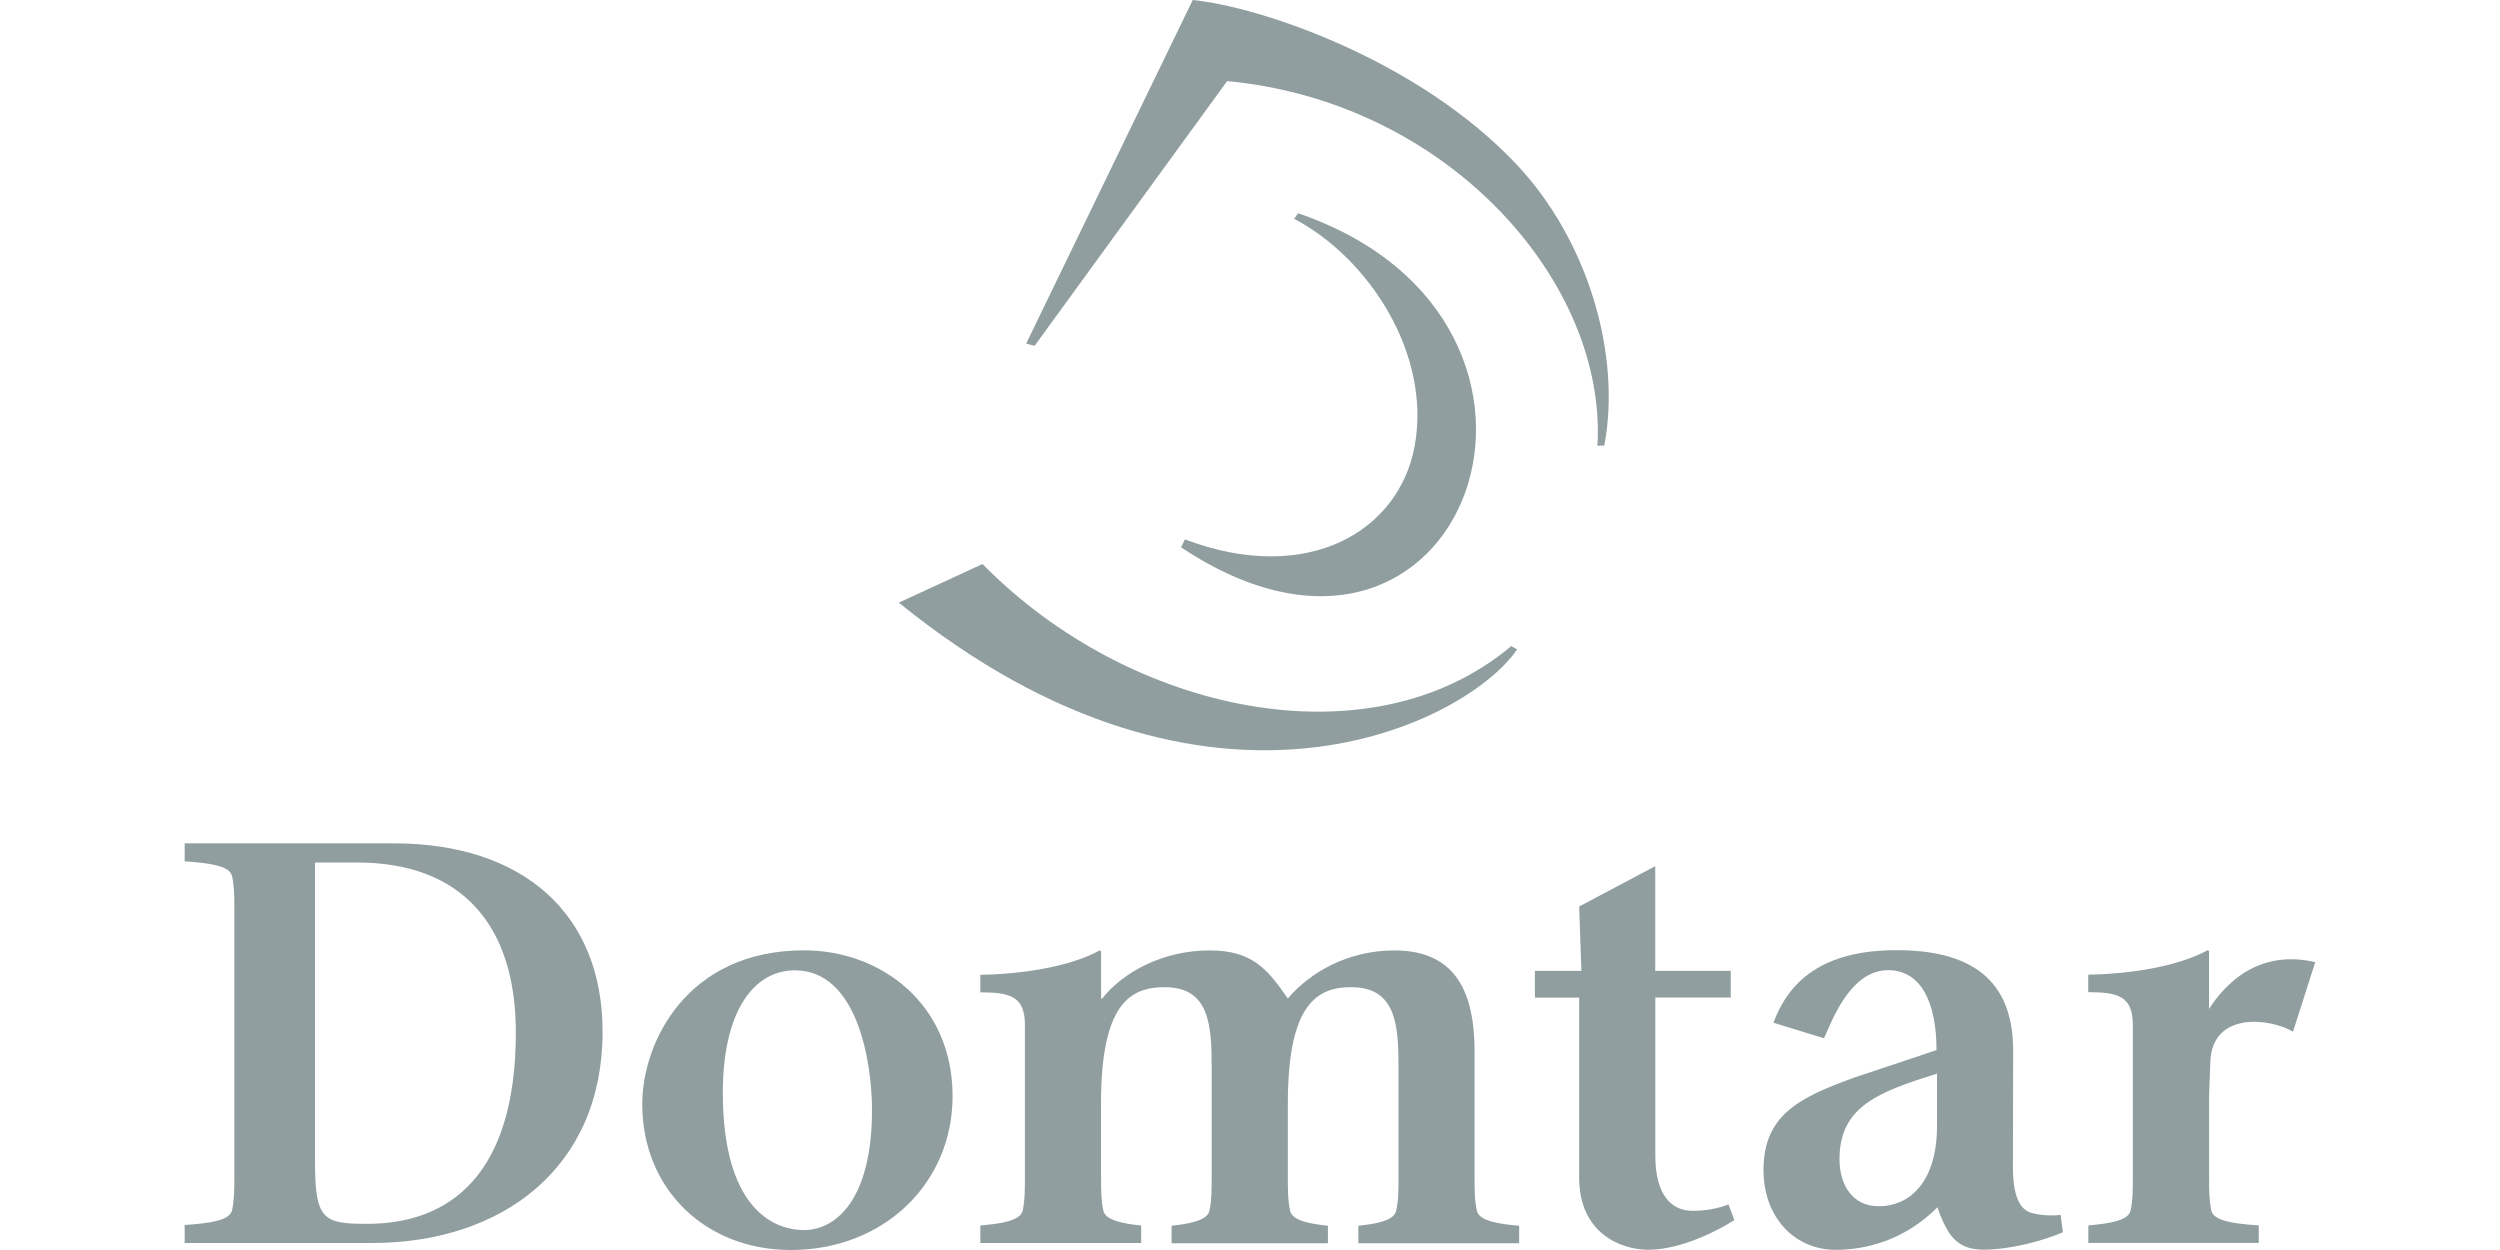
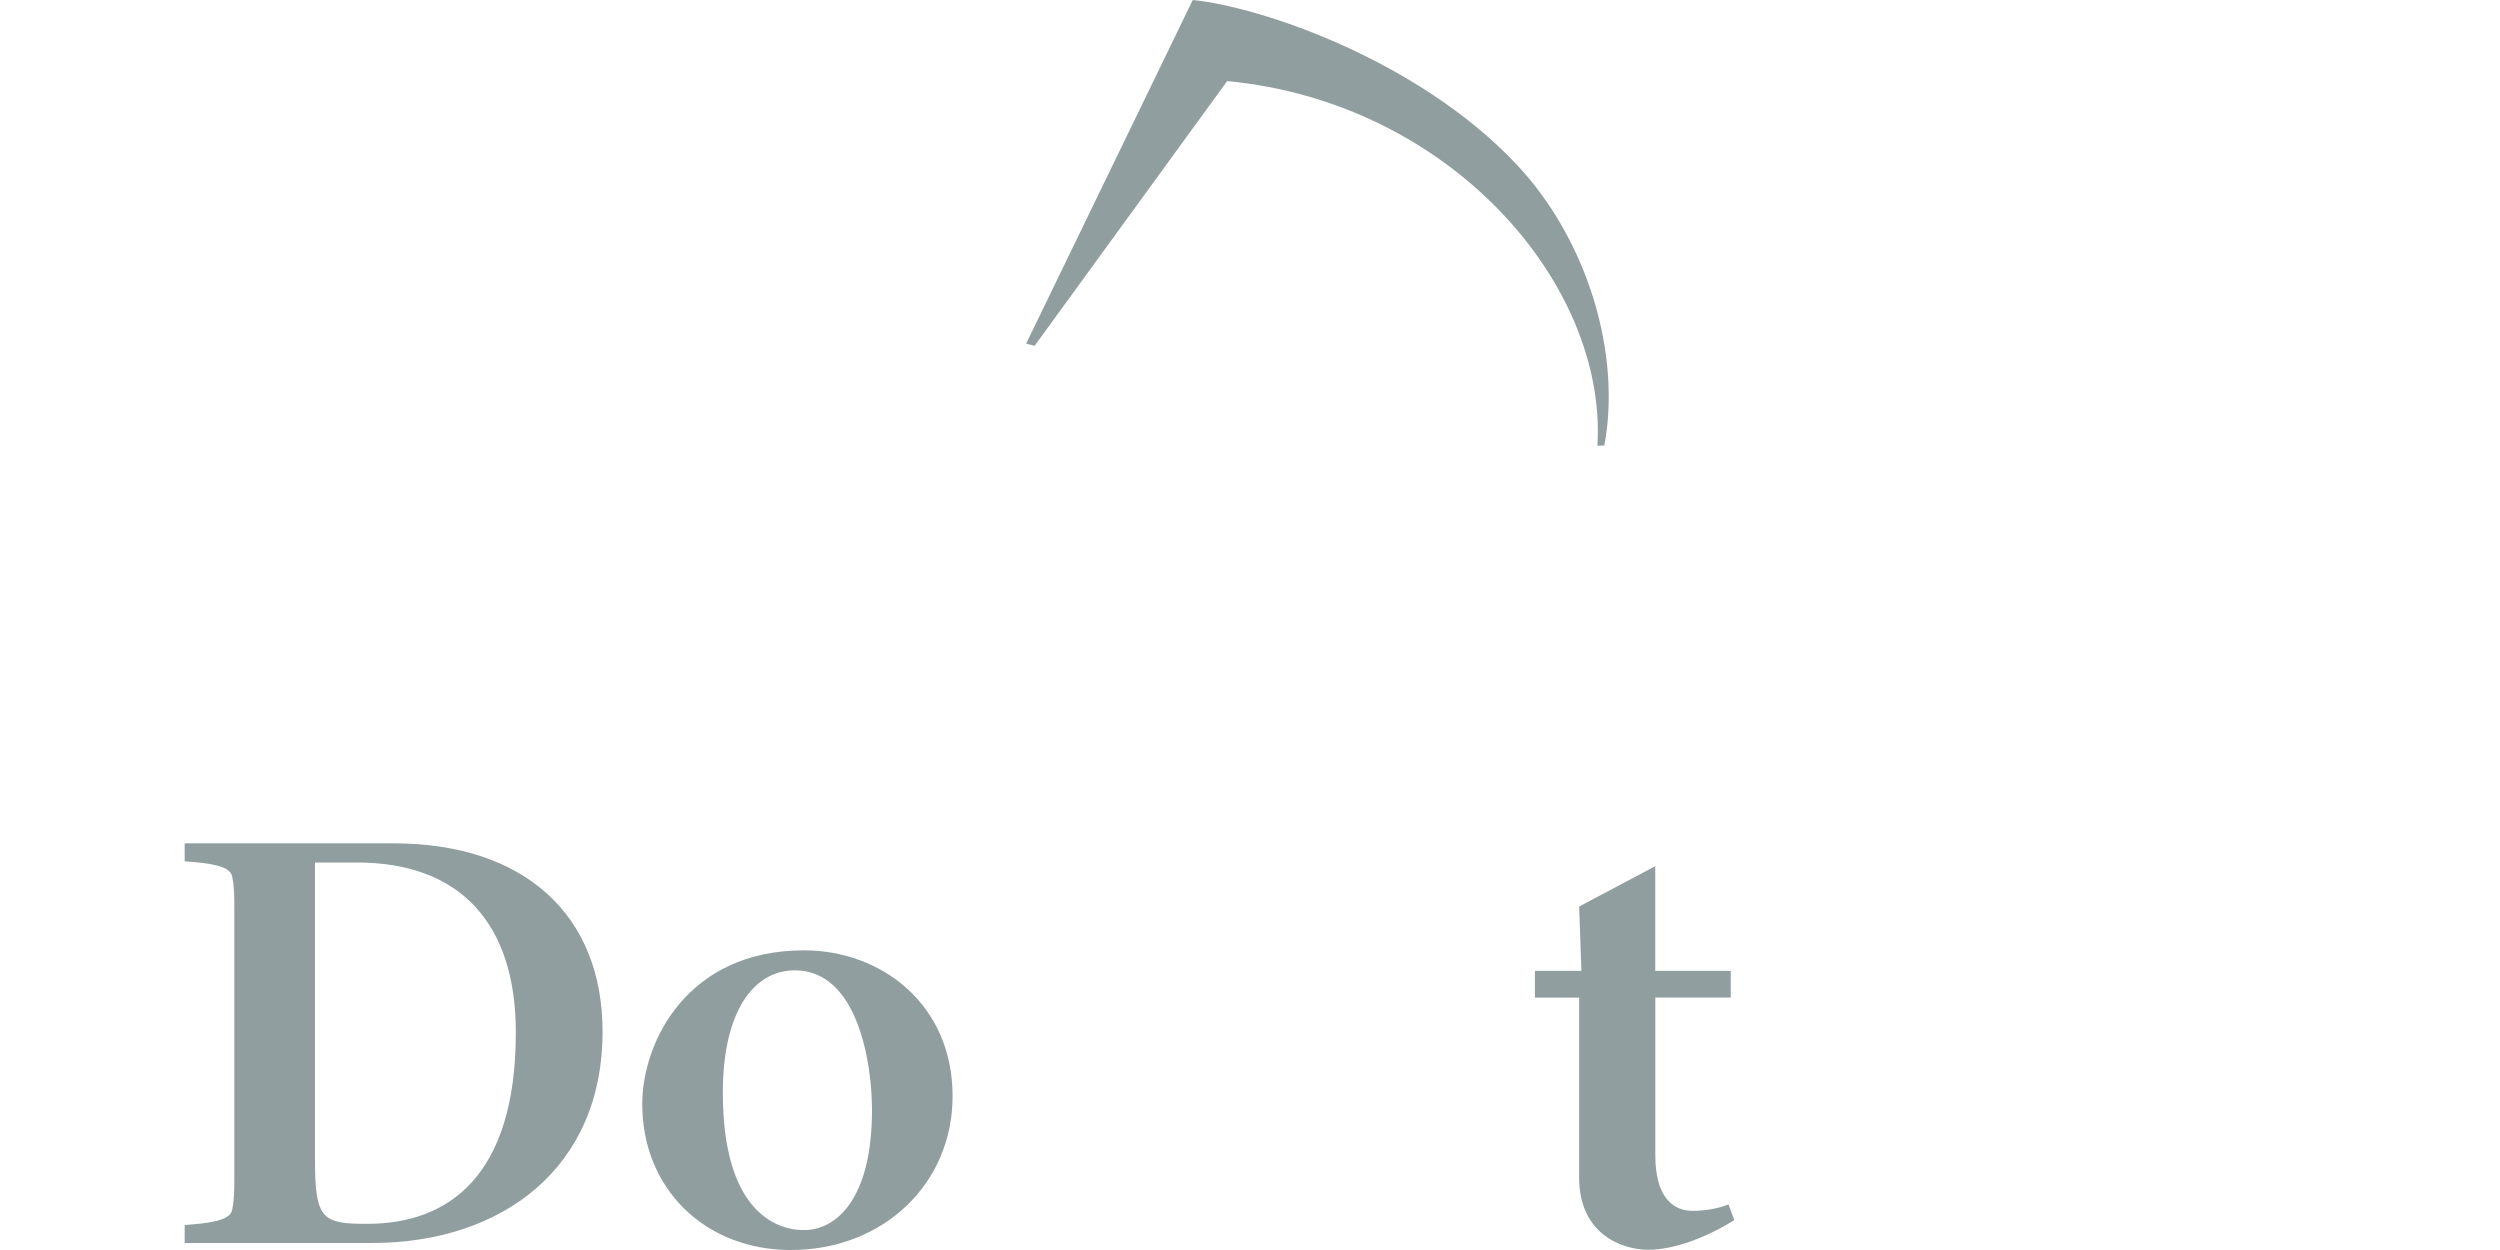
<svg xmlns="http://www.w3.org/2000/svg" id="Layer_1" viewBox="0 0 300 150">
  <defs>
    <style>.cls-1{fill:#909ea0;stroke-width:0px;}</style>
  </defs>
-   <path class="cls-1" d="m141.72,65.67c34.18,22.76,52.13-27.05,14.05-40.08l-.47.67c8.93,4.69,16.43,16.15,14.48,27.15-1.8,10.23-12.73,16.93-27.59,11.32l-.47.94Z" />
-   <path class="cls-1" d="m107.85,72.32l10.05-4.64c17.62,17.95,46.56,24.08,63.45,9.85l.7.4c-5.78,8.59-36.63,24.87-74.19-5.61Z" />
  <path class="cls-1" d="m123.14,41.23L143.13,0c8.16.82,26.99,7.17,38.82,19.69,8.64,9.16,12.62,22.9,10.57,33.77l-.83.03c1.18-19.45-17.72-41.23-44.43-43.76l-23.11,31.77-1.01-.27Z" />
  <path class="cls-1" d="m37.8,103.5h5.03c12.46,0,19.07,7.39,19.07,20.38,0,17.24-8.06,22.98-17.83,22.98-5.3,0-6.27-.48-6.27-7.52v-35.84Zm-15.64,45.66h22.45c15.63,0,27.7-9,27.7-25.35,0-14.09-9.46-22.61-25.08-22.61h-25.07v2.16c3.09.21,5.42.55,5.69,1.78.27,1.3.27,2.33.27,4.17v31.74c0,1.85,0,2.87-.27,4.17-.27,1.23-2.61,1.57-5.69,1.78v2.16Z" />
  <path class="cls-1" d="m95.38,116.44c7.61,0,9.26,11.26,9.26,16.75,0,10.85-4.39,14.42-8.16,14.42s-9.74-2.75-9.74-16.48c0-9.88,3.77-14.69,8.64-14.69Zm-.48,33.56c11.11,0,19.41-7.96,19.41-18.46,0-11.05-8.57-17.5-17.83-17.5-14.06,0-19.41,11.05-19.41,18.46,0,10.16,7.55,17.5,17.83,17.5Z" />
-   <path class="cls-1" d="m132.13,141.1c0,1.85,0,2.88.27,4.18.28,1.23,2.62,1.58,4.54,1.78v2.1h-19.3v-2.1c2.4-.21,4.8-.55,5.08-1.78.27-1.3.27-2.33.27-4.18v-18.11c0-3.43-1.78-3.91-5.35-3.91v-2.1c4.66-.07,10.64-.89,14.35-2.94l.14.14v5.64h.14c2.48-3.16,7.29-5.77,12.86-5.77,5.01,0,6.87,2.07,9.41,5.77,2.68-3.16,7.22-5.77,12.8-5.77,7.48,0,9.61,5.22,9.61,12.16v14.9c0,1.85,0,2.88.28,4.19.27,1.24,2.67,1.58,5.07,1.79v2.1h-19.3v-2.1c1.93-.21,4.26-.55,4.54-1.79.28-1.3.28-2.33.28-4.19v-13.11c0-5.15-.35-9.54-5.71-9.54-4.27,0-7.57,2.33-7.57,14v8.65c0,1.85,0,2.88.27,4.19.28,1.24,2.62,1.58,4.54,1.79v2.1h-18.76v-2.1c1.86-.21,4.26-.55,4.54-1.79.27-1.3.27-2.33.27-4.19v-13.11c0-5.15-.34-9.54-5.64-9.54-4.2,0-7.64,2.06-7.64,14v8.66Z" />
  <path class="cls-1" d="m207.7,119.7h-9.06v18.98c0,4.74,1.95,6.62,4.46,6.62,1.6,0,3.07-.28,4.32-.77l.7,1.88c-3.21,2.02-7.18,3.56-10.32,3.56-3.35,0-8.3-2.02-8.3-8.64v-21.62h-5.31v-3.21h5.58l-.27-7.72,9.13-4.84v12.56h9.06v3.21Z" />
-   <path class="cls-1" d="m264.99,121.21c1.09-1.67,5-7.59,12.84-5.75l-2.67,8.34c-2.84-1.67-9.75-2.42-9.92,3.67l-.15,4.02v9.6c0,1.85,0,2.88.27,4.18.28,1.23,2.61,1.57,5.69,1.78v2.1h-20.45v-2.1c2.4-.21,4.8-.55,5.07-1.78.27-1.3.27-2.33.27-4.18v-18.1c0-3.45-1.78-3.93-5.35-3.93v-2.1c4.66-.07,10.64-.89,14.35-2.95l.14.14v7.03h.14" />
-   <path class="cls-1" d="m218.87,124.59l-6.06-1.86c1.77-4.79,5.7-8.76,14.95-8.71,9.83.05,13.82,4.46,13.82,12.06l-.03,13.98c0,4.25,1.25,5.23,2.3,5.51,1.05.28,2.44.35,3.42.21l.28,2.09c-2.44,1.05-6.35,2.09-9.55,2.09s-4.18-1.81-5.16-4.11c-.21-.64-.25-.64-.34-.98-4.09,4.09-8.8,5.11-12.23,5.11-4.81,0-8.65-3.79-8.65-9.58,0-6.58,4.26-8.7,10.92-11.1l9.84-3.29c0-5.61-1.79-9.57-5.78-9.59-4.72-.03-6.93,6.56-7.72,8.17Zm13.57,4.24c-6.88,2.19-11.7,3.84-11.7,10.29,0,3.09,1.59,5.63,4.68,5.63,3.99,0,7.02-3.22,7.02-9.6v-6.31Z" />
</svg>